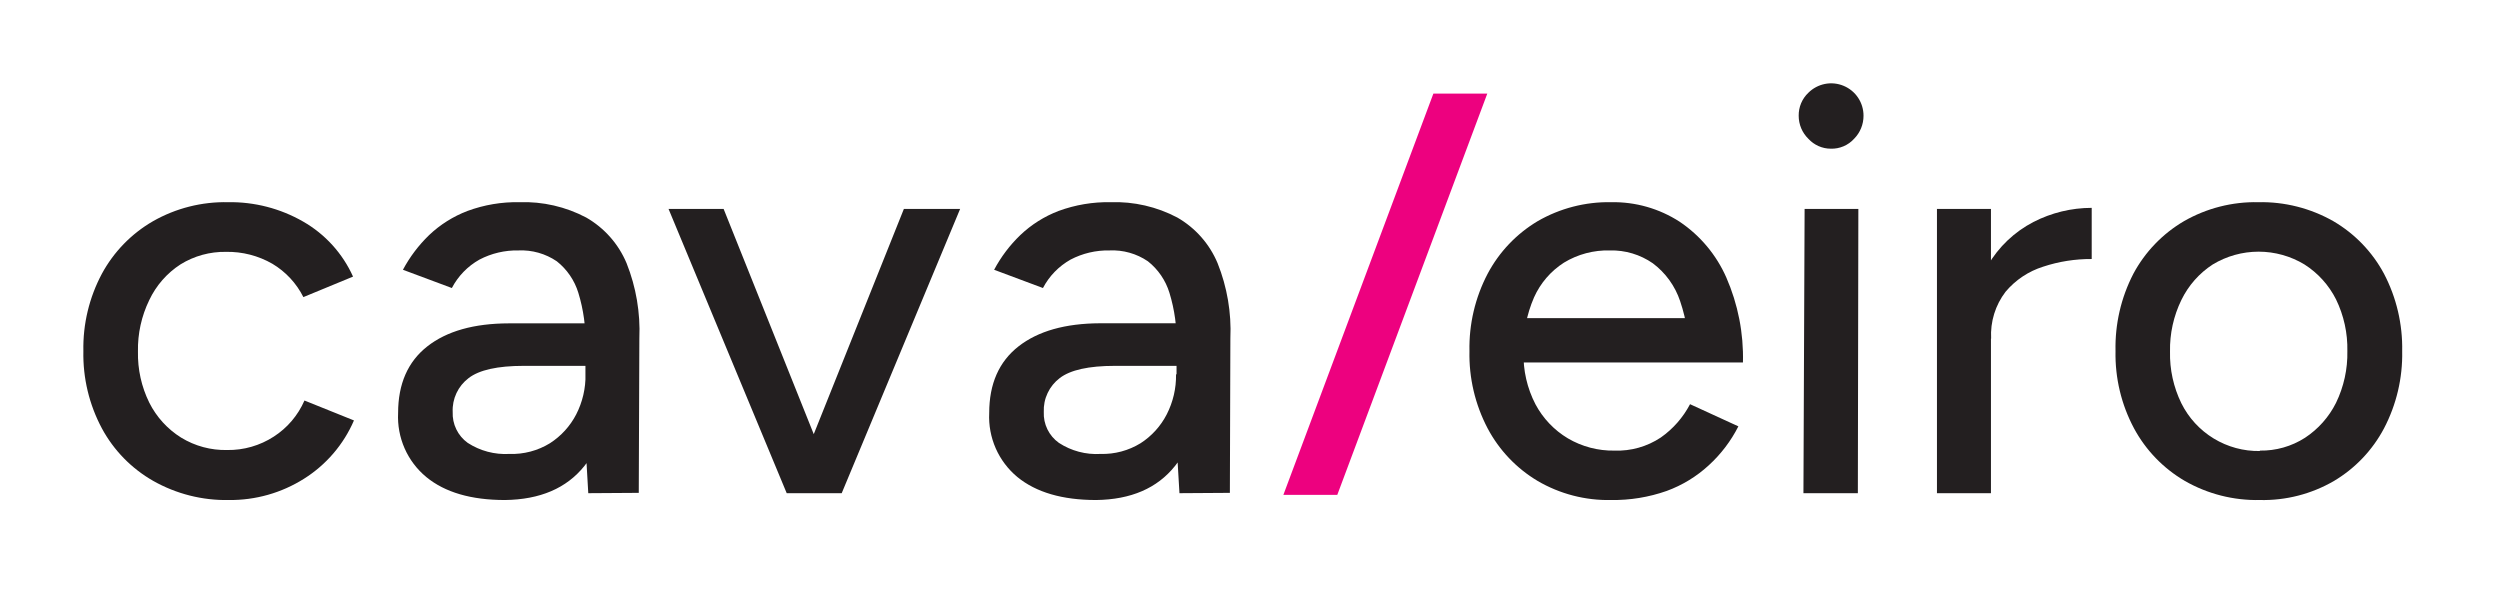
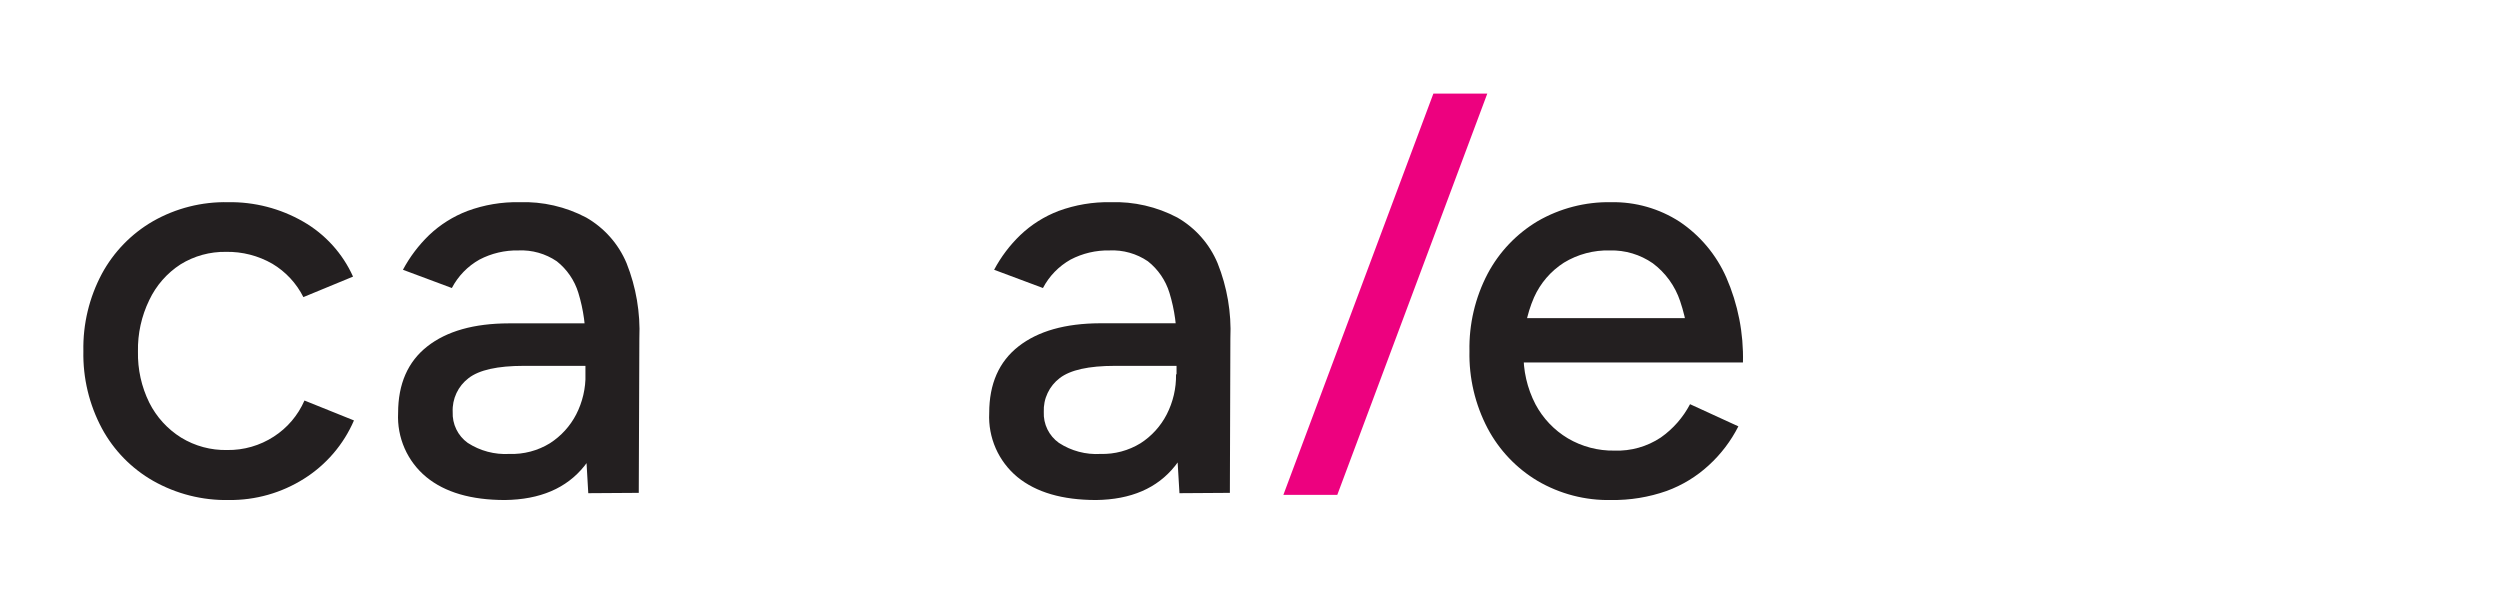
<svg xmlns="http://www.w3.org/2000/svg" width="120" height="29" viewBox="0 0 120 29" fill="none">
  <path d="M10.986 24.001C9.716 24.026 8.463 23.709 7.358 23.085C6.315 22.492 5.459 21.617 4.89 20.561C4.281 19.422 3.975 18.145 4.002 16.853C3.976 15.56 4.281 14.282 4.89 13.141C5.459 12.089 6.309 11.215 7.346 10.617C8.441 9.994 9.685 9.679 10.946 9.705C12.207 9.684 13.451 10.005 14.546 10.633C15.605 11.238 16.446 12.164 16.946 13.277L14.562 14.261C14.229 13.597 13.712 13.041 13.074 12.661C12.398 12.272 11.629 12.075 10.85 12.089C10.079 12.076 9.321 12.284 8.666 12.689C8.016 13.109 7.497 13.702 7.166 14.401C6.791 15.17 6.605 16.018 6.622 16.873C6.604 17.724 6.79 18.566 7.166 19.329C7.512 20.017 8.04 20.597 8.694 21.005C9.359 21.412 10.126 21.618 10.906 21.601C11.698 21.613 12.476 21.389 13.142 20.957C13.793 20.538 14.305 19.935 14.614 19.225L16.99 20.181C16.492 21.336 15.655 22.312 14.59 22.981C13.511 23.661 12.26 24.015 10.986 24.001Z" fill="#231F20" />
  <path d="M24.237 24.001C22.616 24.001 21.357 23.633 20.461 22.897C20.012 22.526 19.656 22.055 19.421 21.521C19.187 20.988 19.08 20.407 19.109 19.825C19.109 18.425 19.577 17.359 20.513 16.625C21.449 15.892 22.755 15.524 24.429 15.521H28.221V17.561H25.137C23.885 17.561 23.001 17.757 22.493 18.149C22.244 18.338 22.044 18.584 21.911 18.867C21.778 19.15 21.715 19.461 21.729 19.773C21.717 20.061 21.776 20.347 21.902 20.606C22.027 20.865 22.216 21.089 22.449 21.257C23.043 21.643 23.743 21.829 24.449 21.789C25.137 21.813 25.816 21.634 26.401 21.273C26.933 20.93 27.366 20.455 27.657 19.893C27.962 19.298 28.116 18.638 28.105 17.969H29.333C29.333 19.836 28.905 21.303 28.049 22.369C27.193 23.436 25.923 23.98 24.237 24.001ZM28.237 23.673L28.101 21.301V16.553C28.124 15.708 28.009 14.865 27.761 14.057C27.578 13.458 27.217 12.929 26.725 12.541C26.183 12.173 25.536 11.99 24.881 12.021C24.232 12.008 23.589 12.159 23.013 12.461C22.449 12.777 21.989 13.252 21.689 13.825L19.341 12.949C19.67 12.332 20.094 11.771 20.597 11.285C21.129 10.78 21.756 10.386 22.441 10.125C23.24 9.831 24.086 9.688 24.937 9.705C26.05 9.668 27.153 9.922 28.137 10.441C29.008 10.94 29.69 11.712 30.077 12.637C30.532 13.781 30.741 15.008 30.689 16.237L30.661 23.657L28.237 23.673Z" fill="#231F20" />
-   <path d="M37.762 23.673L32.09 10.029H34.734L40.194 23.673H37.762ZM37.926 23.673L43.386 10.029H46.086L40.402 23.673H37.926Z" fill="#231F20" />
  <path d="M52.614 24.001C50.995 24.001 49.735 23.633 48.834 22.897C48.386 22.525 48.03 22.054 47.795 21.521C47.561 20.988 47.453 20.407 47.482 19.825C47.482 18.425 47.951 17.359 48.89 16.625C49.829 15.892 51.133 15.523 52.802 15.517H56.598V17.561H53.514C52.258 17.561 51.375 17.757 50.866 18.149C50.617 18.338 50.418 18.584 50.285 18.867C50.151 19.15 50.089 19.461 50.102 19.773C50.089 20.061 50.149 20.348 50.275 20.607C50.402 20.866 50.591 21.09 50.826 21.257C51.419 21.644 52.12 21.831 52.826 21.789C53.504 21.808 54.173 21.629 54.75 21.273C55.281 20.931 55.713 20.455 56.002 19.893C56.307 19.298 56.461 18.638 56.45 17.969H57.678C57.678 19.836 57.251 21.303 56.398 22.369C55.545 23.436 54.283 23.98 52.614 24.001ZM56.614 23.673L56.474 21.301V16.553C56.497 15.708 56.382 14.865 56.134 14.057C55.951 13.458 55.59 12.929 55.098 12.541C54.556 12.172 53.909 11.99 53.254 12.021C52.604 12.008 51.962 12.159 51.386 12.461C50.822 12.779 50.362 13.252 50.062 13.825L47.718 12.949C48.046 12.331 48.47 11.77 48.974 11.285C49.504 10.78 50.13 10.386 50.814 10.125C51.613 9.832 52.459 9.689 53.31 9.705C54.423 9.668 55.526 9.922 56.51 10.441C57.38 10.94 58.06 11.712 58.446 12.637C58.903 13.78 59.112 15.007 59.058 16.237L59.034 23.657L56.614 23.673Z" fill="#231F20" />
  <path d="M77.326 24.001C76.091 24.026 74.873 23.709 73.806 23.085C72.79 22.48 71.96 21.607 71.406 20.561C70.806 19.419 70.506 18.143 70.534 16.853C70.507 15.562 70.807 14.285 71.406 13.141C71.96 12.096 72.79 11.223 73.806 10.617C74.878 9.997 76.1 9.682 77.338 9.705C78.503 9.684 79.648 10.011 80.626 10.645C81.609 11.306 82.384 12.233 82.862 13.317C83.424 14.602 83.697 15.995 83.662 17.397H81.066C81.111 16.398 80.968 15.4 80.646 14.453C80.404 13.728 79.946 13.095 79.334 12.637C78.73 12.218 78.009 12.002 77.274 12.021C76.497 12 75.73 12.204 75.066 12.609C74.437 13.013 73.939 13.591 73.634 14.273C73.274 15.102 73.102 16.001 73.13 16.905C73.106 17.773 73.302 18.634 73.702 19.405C74.062 20.082 74.6 20.648 75.258 21.041C75.935 21.439 76.709 21.643 77.494 21.629C78.283 21.658 79.061 21.438 79.718 21.001C80.307 20.587 80.788 20.039 81.122 19.401L83.442 20.465C83.085 21.168 82.604 21.801 82.022 22.333C81.436 22.873 80.75 23.291 80.002 23.565C79.143 23.867 78.237 24.015 77.326 24.001ZM72.226 17.397L72.25 15.269H82.25V17.397H72.226Z" fill="#231F20" />
-   <path d="M87.877 7.137C87.675 7.137 87.474 7.094 87.289 7.012C87.104 6.93 86.938 6.811 86.801 6.661C86.654 6.517 86.537 6.346 86.457 6.156C86.378 5.966 86.337 5.763 86.337 5.557C86.334 5.351 86.373 5.146 86.453 4.956C86.533 4.766 86.651 4.595 86.801 4.453C87.019 4.236 87.296 4.089 87.597 4.029C87.898 3.97 88.211 4.001 88.494 4.12C88.778 4.238 89.02 4.437 89.19 4.693C89.36 4.949 89.45 5.25 89.449 5.557C89.45 5.97 89.288 6.367 88.997 6.661C88.856 6.817 88.683 6.94 88.489 7.022C88.296 7.104 88.087 7.144 87.877 7.137ZM86.565 23.673L86.621 10.029H89.201L89.177 23.673H86.565Z" fill="#231F20" />
-   <path d="M92.974 23.673V10.029H95.566V23.673H92.974ZM94.574 16.333C94.52 15.078 94.812 13.833 95.418 12.733C95.935 11.849 96.692 11.129 97.602 10.657C98.468 10.211 99.428 9.978 100.402 9.977V12.433C99.609 12.428 98.822 12.552 98.07 12.801C97.368 13.022 96.744 13.438 96.27 14.001C95.776 14.645 95.53 15.443 95.574 16.253L94.574 16.333Z" fill="#231F20" />
-   <path d="M108.473 24.001C107.212 24.028 105.968 23.712 104.873 23.085C103.843 22.485 102.998 21.611 102.433 20.561C101.824 19.422 101.519 18.145 101.545 16.853C101.515 15.564 101.809 14.287 102.401 13.141C102.963 12.092 103.803 11.219 104.829 10.617C105.915 9.994 107.15 9.679 108.401 9.705C109.661 9.679 110.905 9.994 112.001 10.617C113.029 11.218 113.871 12.091 114.433 13.141C115.031 14.286 115.33 15.562 115.305 16.853C115.331 18.143 115.031 19.418 114.433 20.561C113.88 21.607 113.05 22.48 112.033 23.085C110.953 23.713 109.721 24.03 108.473 24.001ZM108.473 21.629C109.241 21.642 109.995 21.428 110.641 21.013C111.276 20.595 111.789 20.017 112.129 19.337C112.504 18.564 112.691 17.712 112.673 16.853C112.692 15.994 112.505 15.142 112.129 14.369C111.784 13.684 111.26 13.105 110.613 12.693C109.949 12.292 109.189 12.08 108.413 12.08C107.638 12.08 106.877 12.292 106.213 12.693C105.564 13.114 105.043 13.705 104.705 14.401C104.331 15.171 104.144 16.018 104.161 16.873C104.141 17.733 104.328 18.584 104.705 19.357C105.053 20.056 105.591 20.642 106.258 21.048C106.925 21.454 107.693 21.662 108.473 21.649V21.629Z" fill="#231F20" />
  <path d="M61.602 23.753L68.802 4.493H71.39L64.19 23.753H61.602Z" fill="#ED017F" />
</svg>